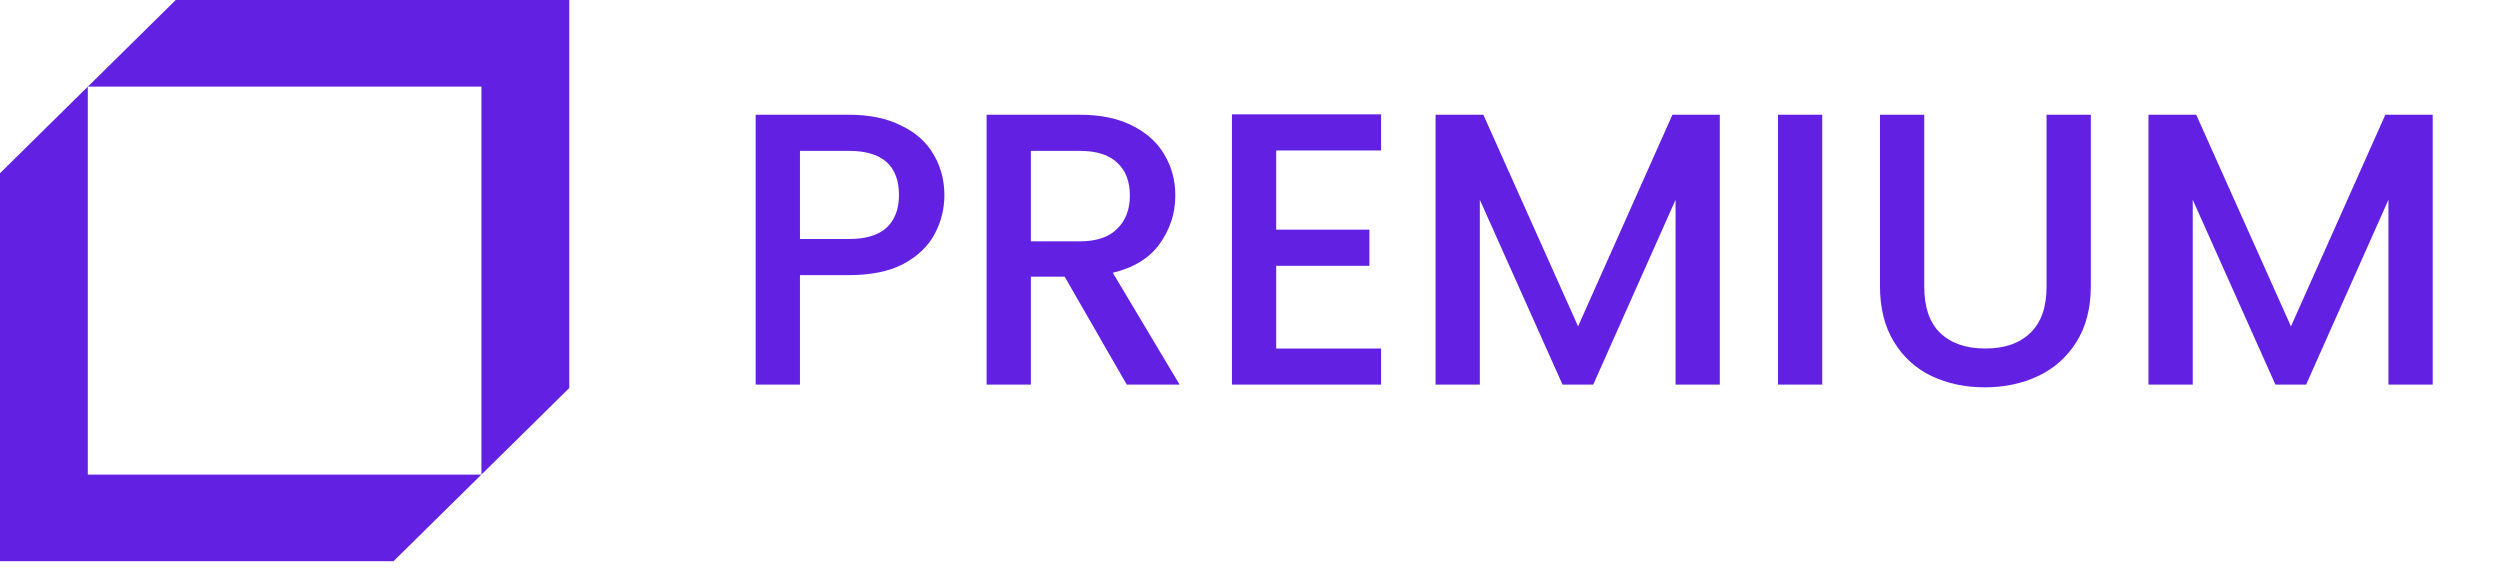
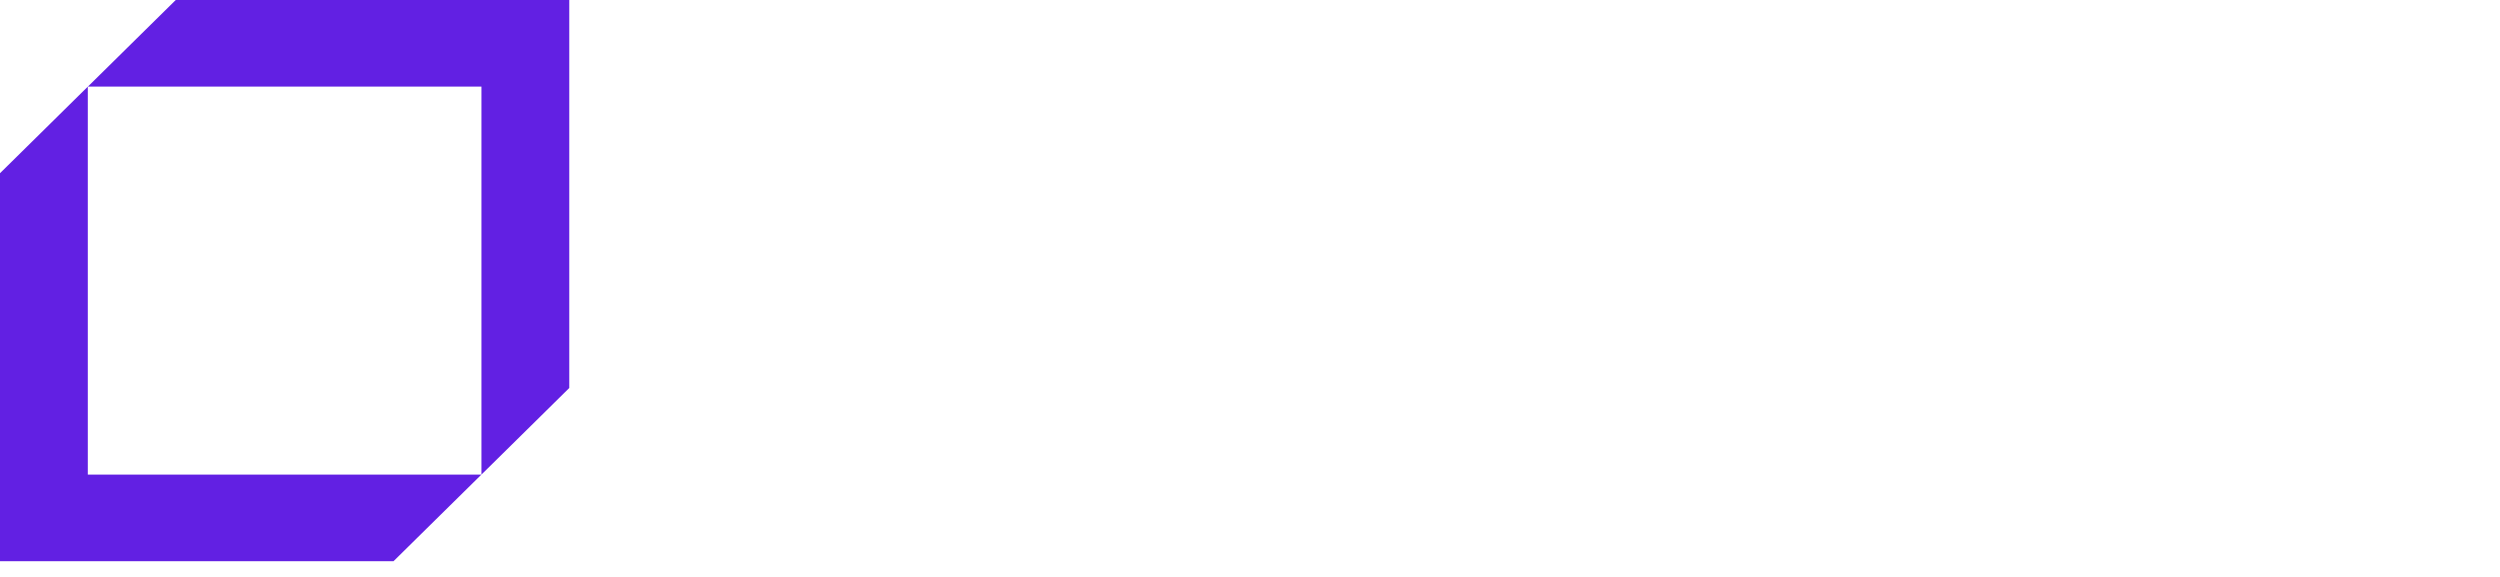
<svg xmlns="http://www.w3.org/2000/svg" width="104" height="24" viewBox="0 0 104 24" fill="none">
-   <path fill-rule="evenodd" clip-rule="evenodd" d="M7.311 6.10352e-05L3.655 3.604H20.028V19.743L23.682 16.14V6.10352e-05H7.311ZM0 7.206V23.345H16.371L20.026 19.743H3.653V3.604L0 7.206Z" fill="#6220E3" />
-   <path d="M39.286 8.117C39.286 8.688 39.152 9.226 38.883 9.733C38.614 10.239 38.183 10.653 37.59 10.976C36.998 11.289 36.239 11.445 35.313 11.445H33.278V16H31.436V4.774H35.313C36.174 4.774 36.901 4.924 37.493 5.226C38.097 5.517 38.544 5.915 38.834 6.421C39.136 6.927 39.286 7.493 39.286 8.117ZM35.313 9.943C36.013 9.943 36.535 9.786 36.88 9.474C37.224 9.151 37.397 8.699 37.397 8.117C37.397 6.89 36.702 6.276 35.313 6.276H33.278V9.943H35.313ZM46.874 16L44.29 11.509H42.884V16H41.043V4.774H44.92C45.781 4.774 46.508 4.924 47.1 5.226C47.703 5.527 48.15 5.931 48.441 6.437C48.742 6.943 48.893 7.509 48.893 8.133C48.893 8.866 48.678 9.533 48.247 10.136C47.827 10.729 47.176 11.133 46.293 11.348L49.071 16H46.874ZM42.884 10.04H44.92C45.609 10.04 46.126 9.867 46.47 9.523C46.826 9.178 47.003 8.715 47.003 8.133C47.003 7.552 46.831 7.1 46.486 6.777C46.142 6.443 45.62 6.276 44.92 6.276H42.884V10.04ZM53.09 6.26V9.555H56.967V11.057H53.09V14.498H57.452V16H51.249V4.757H57.452V6.26H53.09ZM71.544 4.774V16H69.703V8.311L66.278 16H65.002L61.561 8.311V16H59.72V4.774H61.707L65.648 13.577L69.573 4.774H71.544ZM75.806 4.774V16H73.964V4.774H75.806ZM80.049 4.774V11.929C80.049 12.78 80.27 13.421 80.711 13.852C81.163 14.282 81.788 14.498 82.585 14.498C83.392 14.498 84.017 14.282 84.459 13.852C84.911 13.421 85.137 12.78 85.137 11.929V4.774H86.978V11.897C86.978 12.812 86.779 13.588 86.381 14.223C85.982 14.858 85.449 15.332 84.782 15.645C84.114 15.957 83.376 16.113 82.569 16.113C81.761 16.113 81.023 15.957 80.356 15.645C79.699 15.332 79.177 14.858 78.789 14.223C78.401 13.588 78.207 12.812 78.207 11.897V4.774H80.049ZM101.2 4.774V16H99.359V8.311L95.934 16H94.658L91.218 8.311V16H89.376V4.774H91.363L95.304 13.577L99.23 4.774H101.2Z" fill="#6220E3" />
+   <path fill-rule="evenodd" clip-rule="evenodd" d="M7.311 6.10352e-05L3.655 3.604H20.028V19.743L23.682 16.14V6.10352e-05H7.311M0 7.206V23.345H16.371L20.026 19.743H3.653V3.604L0 7.206Z" fill="#6220E3" />
</svg>